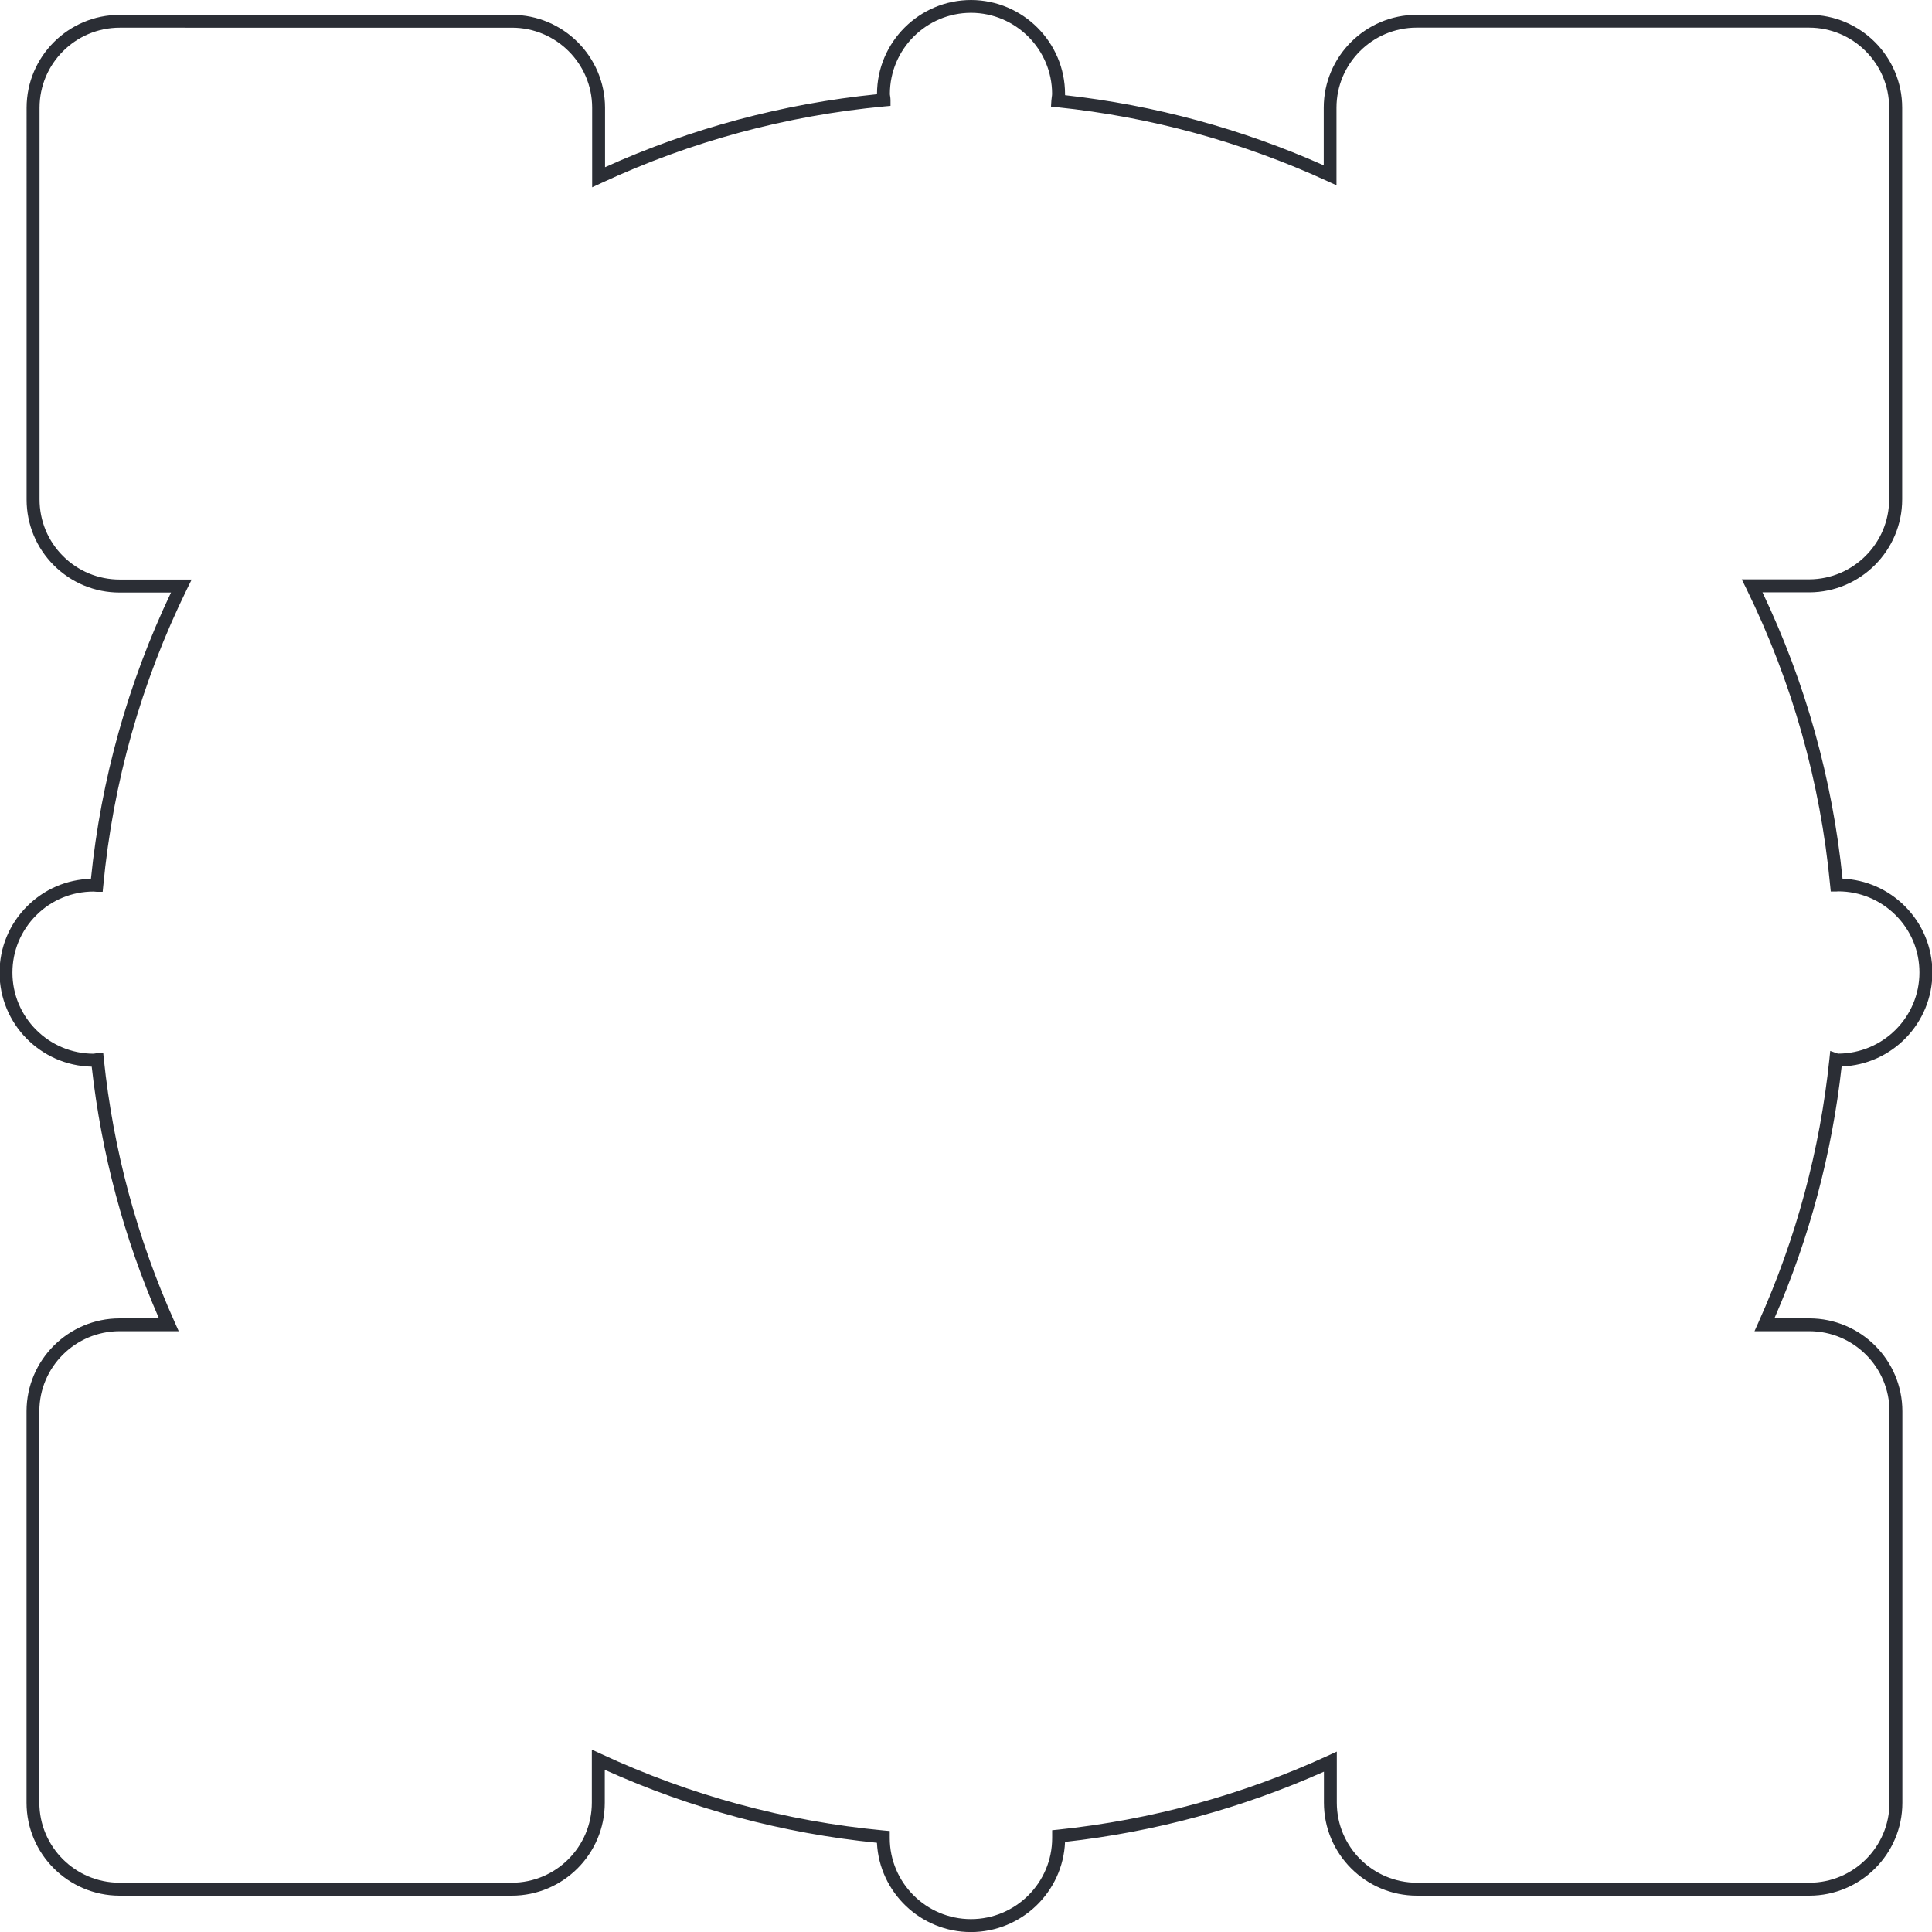
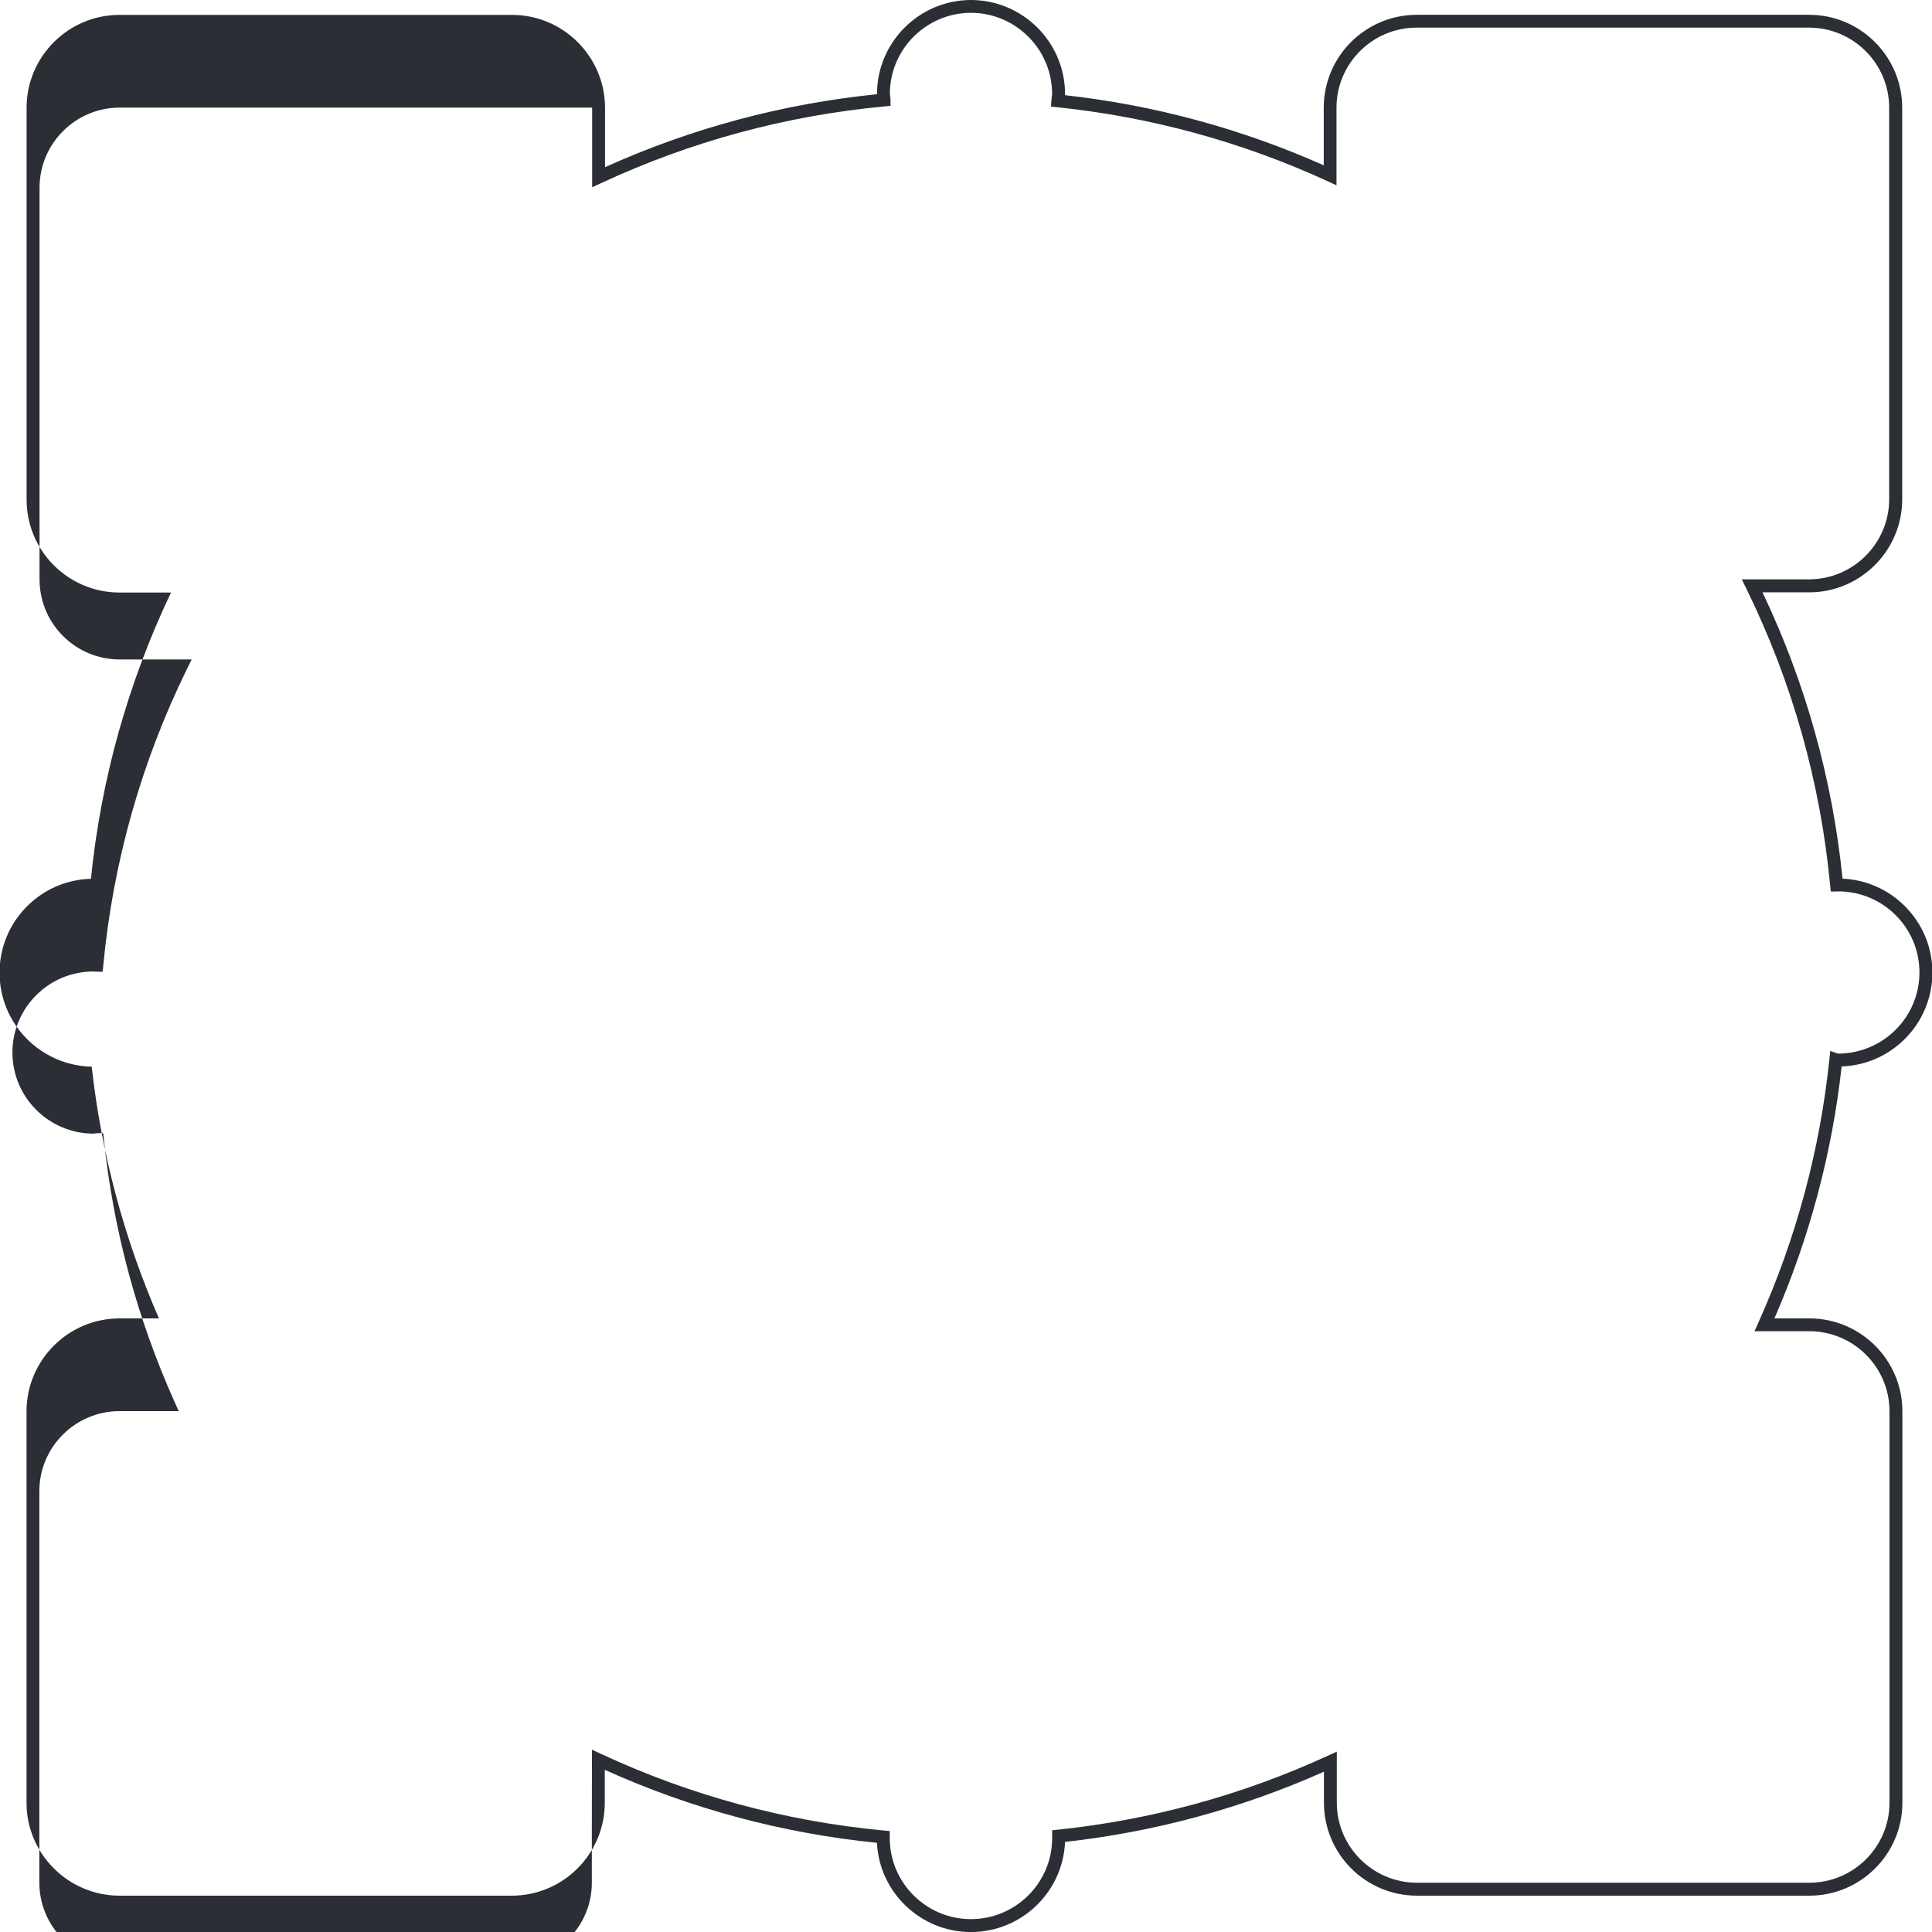
<svg xmlns="http://www.w3.org/2000/svg" id="ICONOS_FONTINI" data-name="ICONOS FONTINI" viewBox="0 0 300 300">
  <defs>
    <style>
      .cls-1 {
        fill: #2b2e35;
      }
    </style>
  </defs>
  <g id="CAJA_UNIVERSAL" data-name="CAJA UNIVERSAL">
-     <path class="cls-1" d="M150.77,300.01c-7.81,0-14.22-6.15-14.6-13.86-14.64-1.47-28.85-5.28-42.26-11.33v5.11c0,7.96-6.48,14.43-14.45,14.43H18.54c-7.95-.02-14.42-6.5-14.42-14.43v-60.81c.02-7.94,6.5-14.4,14.45-14.4h6.11c-5.43-12.45-8.94-25.59-10.44-39.09-7.92-.16-14.31-6.64-14.31-14.59,0-3.9,1.52-7.56,4.27-10.31,2.66-2.66,6.17-4.17,9.92-4.27,1.57-15.47,5.75-30.41,12.43-44.45h-7.97c-3.86,0-7.49-1.51-10.22-4.23-2.73-2.73-4.23-6.36-4.23-10.21V16.74c0-7.96,6.48-14.43,14.45-14.43h60.92c7.95,0,14.43,6.47,14.45,14.41v9.24c13.4-6.05,27.6-9.85,42.23-11.33,0-.02,0-.03,0-.05C136.19,6.54,142.75,0,150.8,0c8.04.03,14.57,6.57,14.58,14.59,0,.06,0,.13,0,.19,13.9,1.55,27.4,5.21,40.17,10.89v-8.94c0-7.96,6.48-14.43,14.45-14.43h60.92c7.97,0,14.45,6.47,14.45,14.43v60.81c0,7.94-6.47,14.42-14.42,14.44h-7.27c6.68,14.04,10.86,28.98,12.43,44.46,3.65.16,7.06,1.66,9.67,4.26,2.76,2.76,4.28,6.42,4.28,10.32,0,7.87-6.27,14.31-14.09,14.58-1.5,13.51-5.01,26.66-10.44,39.12h5.42c7.97,0,14.45,6.47,14.45,14.43v60.78c0,7.96-6.48,14.43-14.45,14.43h-60.92c-7.97,0-14.45-6.47-14.45-14.43v-4.82c-12.78,5.69-26.29,9.36-40.2,10.9-.32,7.77-6.75,13.99-14.6,14ZM91.92,271.69l1.42.66c13.89,6.46,28.66,10.46,43.91,11.89l.91.08v1.09c0,6.94,5.66,12.59,12.61,12.59,6.95,0,12.61-5.65,12.61-12.59v-1.21l.9-.09c14.52-1.52,28.61-5.37,41.88-11.47l1.42-.65v7.93c0,6.85,5.59,12.43,12.45,12.43h60.92c6.87,0,12.45-5.58,12.45-12.43v-60.78c0-6.85-5.59-12.43-12.45-12.43h-8.51l.63-1.41c5.83-12.97,9.53-26.71,11-40.85l.13-1.26,1.2.42c7-.02,12.65-5.66,12.65-12.61,0-3.36-1.31-6.52-3.7-8.9-2.38-2.37-5.54-3.68-8.9-3.69-.12.01-.2.02-.26.02h-.91l-.09-.91c-1.52-16.09-5.9-31.6-13.02-46.12l-.71-1.44h10.47c6.85-.02,12.42-5.6,12.42-12.44V16.72c0-6.85-5.59-12.43-12.45-12.43h-60.92c-6.87,0-12.45,5.58-12.45,12.43v12.05l-1.42-.65c-13.29-6.1-27.41-9.96-41.96-11.47l-.95-.1.06-.96c.01-.17.03-.35.06-.52.02-.16.05-.33.05-.49,0-6.92-5.65-12.57-12.58-12.59-6.95,0-12.61,5.65-12.61,12.59,0,.11.02.22.04.33.03.2.06.41.06.62v.91l-.91.08c-15.28,1.43-30.08,5.43-44,11.9l-1.42.66v-12.37c-.01-6.84-5.59-12.41-12.45-12.41H18.59c-6.87,0-12.45,5.58-12.45,12.43v60.81c0,3.32,1.29,6.45,3.64,8.8,2.35,2.35,5.48,3.65,8.81,3.65h11.17l-.71,1.44c-7.12,14.52-11.5,30.04-13.02,46.14l-.09.91h-.91c-.13,0-.25-.01-.38-.03-.04,0-.07-.01-.11-.01-3.38,0-6.54,1.31-8.92,3.69-2.38,2.38-3.69,5.54-3.69,8.9,0,6.94,5.66,12.59,12.61,12.59.04,0,.08-.01.12-.02.15-.03.3-.05.47-.05h.9l.09.9c1.47,14.14,5.18,27.88,11,40.85l.63,1.41h-9.19c-6.85,0-12.44,5.56-12.45,12.4v60.81c0,6.84,5.57,12.41,12.42,12.43h60.92c6.87,0,12.45-5.58,12.45-12.43v-8.23Z" />
+     <path class="cls-1" d="M150.77,300.01c-7.81,0-14.22-6.15-14.6-13.86-14.64-1.47-28.85-5.28-42.26-11.33v5.11c0,7.96-6.48,14.43-14.45,14.43H18.54c-7.95-.02-14.42-6.5-14.42-14.43v-60.81c.02-7.94,6.5-14.4,14.45-14.4h6.11c-5.43-12.45-8.94-25.59-10.44-39.09-7.92-.16-14.31-6.64-14.31-14.59,0-3.9,1.52-7.56,4.27-10.31,2.66-2.66,6.17-4.17,9.92-4.27,1.57-15.47,5.75-30.41,12.43-44.45h-7.97c-3.86,0-7.49-1.51-10.22-4.23-2.73-2.73-4.23-6.36-4.23-10.21V16.74c0-7.96,6.48-14.43,14.45-14.43h60.92c7.95,0,14.43,6.47,14.45,14.41v9.24c13.4-6.05,27.6-9.85,42.23-11.33,0-.02,0-.03,0-.05C136.19,6.54,142.75,0,150.8,0c8.04.03,14.57,6.57,14.58,14.59,0,.06,0,.13,0,.19,13.9,1.55,27.4,5.21,40.17,10.89v-8.94c0-7.96,6.48-14.43,14.45-14.43h60.92c7.97,0,14.45,6.47,14.45,14.43v60.81c0,7.94-6.47,14.42-14.42,14.44h-7.27c6.68,14.04,10.86,28.98,12.43,44.46,3.65.16,7.06,1.66,9.67,4.26,2.76,2.76,4.28,6.42,4.28,10.32,0,7.87-6.27,14.31-14.09,14.58-1.5,13.51-5.01,26.66-10.44,39.12h5.42c7.97,0,14.45,6.47,14.45,14.43v60.78c0,7.96-6.48,14.43-14.45,14.43h-60.92c-7.97,0-14.45-6.47-14.45-14.43v-4.82c-12.78,5.69-26.29,9.36-40.2,10.9-.32,7.77-6.75,13.99-14.6,14ZM91.92,271.69l1.42.66c13.89,6.46,28.66,10.46,43.91,11.89l.91.08v1.09c0,6.94,5.66,12.59,12.61,12.59,6.95,0,12.61-5.65,12.61-12.59v-1.21l.9-.09c14.52-1.52,28.61-5.37,41.88-11.47l1.42-.65v7.93c0,6.85,5.59,12.43,12.45,12.43h60.92c6.87,0,12.45-5.58,12.45-12.43v-60.78c0-6.85-5.59-12.43-12.45-12.43h-8.51l.63-1.41c5.83-12.97,9.53-26.71,11-40.85l.13-1.26,1.2.42c7-.02,12.65-5.66,12.65-12.61,0-3.36-1.31-6.52-3.7-8.9-2.38-2.37-5.54-3.68-8.9-3.69-.12.01-.2.02-.26.02h-.91l-.09-.91c-1.52-16.09-5.9-31.6-13.02-46.12l-.71-1.44h10.47c6.85-.02,12.42-5.6,12.42-12.44V16.72c0-6.85-5.59-12.43-12.45-12.43h-60.92c-6.87,0-12.45,5.58-12.45,12.43v12.05l-1.42-.65c-13.29-6.1-27.41-9.96-41.96-11.47l-.95-.1.06-.96c.01-.17.03-.35.06-.52.02-.16.05-.33.05-.49,0-6.92-5.65-12.57-12.58-12.59-6.95,0-12.61,5.65-12.61,12.59,0,.11.02.22.04.33.03.2.06.41.06.62v.91l-.91.08c-15.28,1.43-30.08,5.43-44,11.9l-1.42.66v-12.37H18.59c-6.87,0-12.45,5.58-12.45,12.43v60.81c0,3.32,1.29,6.45,3.64,8.8,2.35,2.35,5.48,3.65,8.81,3.65h11.17l-.71,1.44c-7.12,14.52-11.5,30.04-13.02,46.14l-.09.91h-.91c-.13,0-.25-.01-.38-.03-.04,0-.07-.01-.11-.01-3.38,0-6.54,1.31-8.92,3.69-2.38,2.38-3.69,5.54-3.69,8.9,0,6.94,5.66,12.59,12.61,12.59.04,0,.08-.01.12-.02.15-.03.3-.05.47-.05h.9l.09.9c1.47,14.14,5.18,27.88,11,40.85l.63,1.41h-9.19c-6.85,0-12.44,5.56-12.45,12.4v60.81c0,6.84,5.57,12.41,12.42,12.43h60.92c6.87,0,12.45-5.58,12.45-12.43v-8.23Z" />
  </g>
</svg>